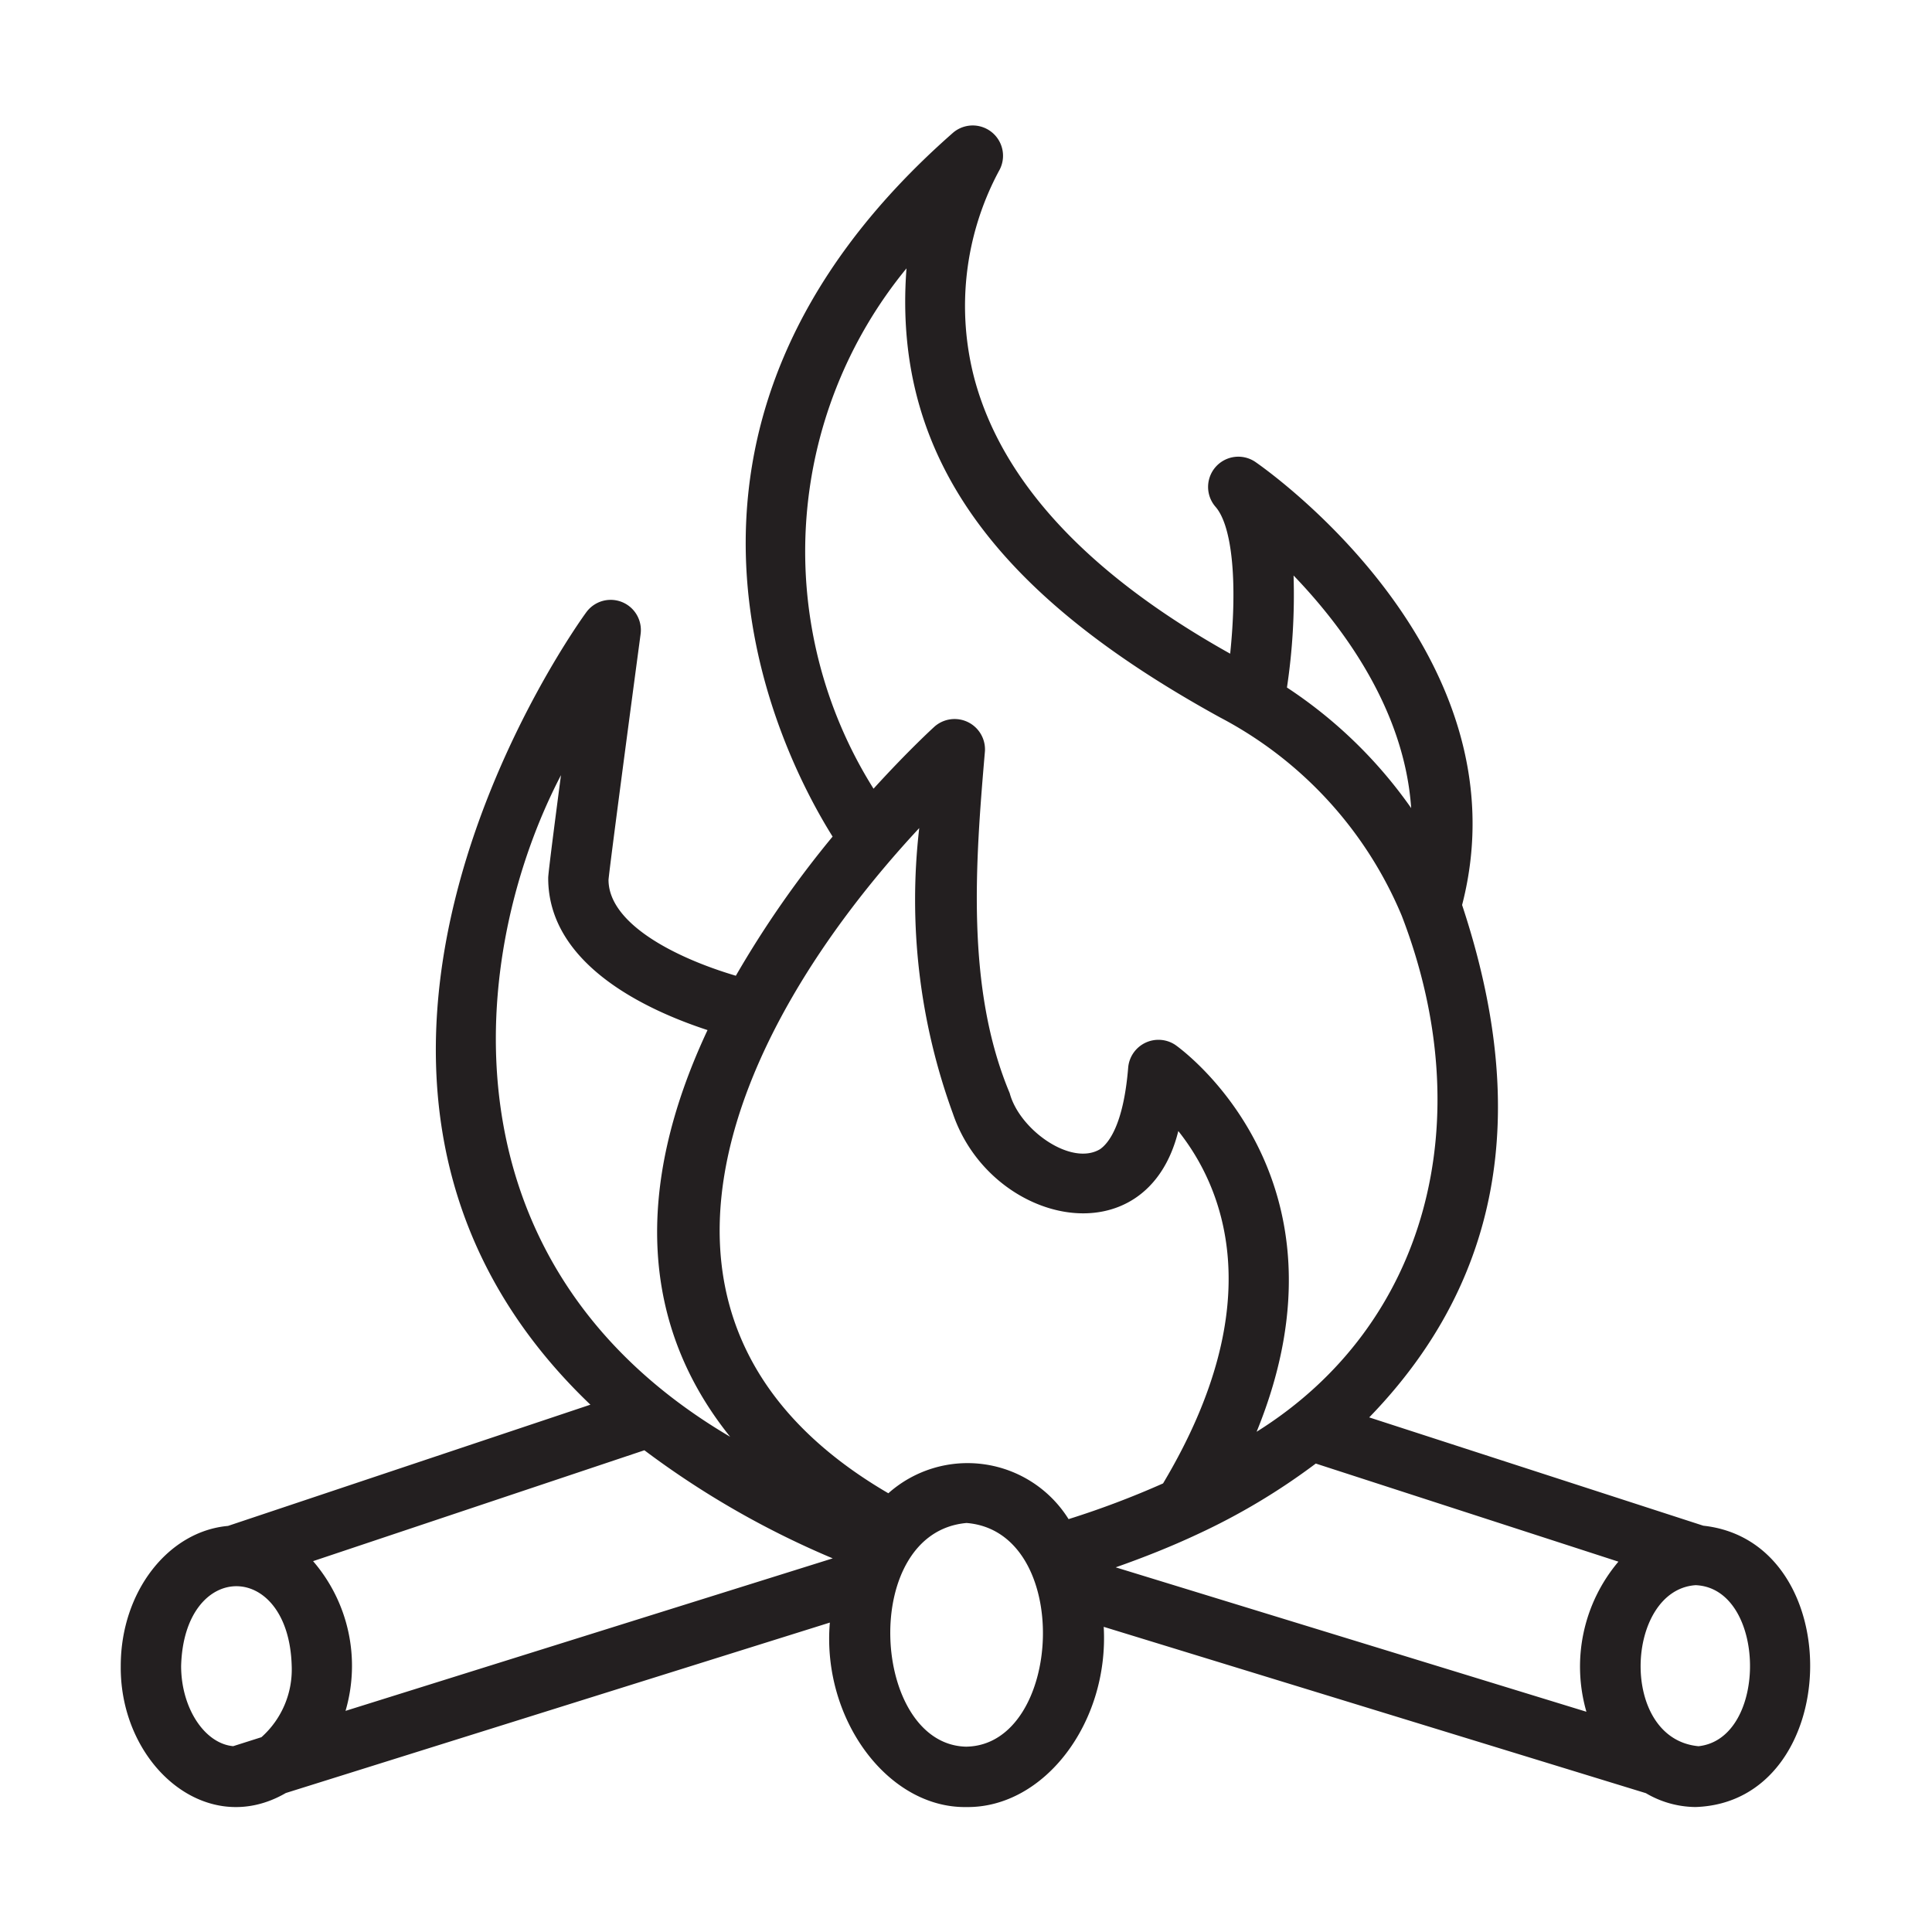
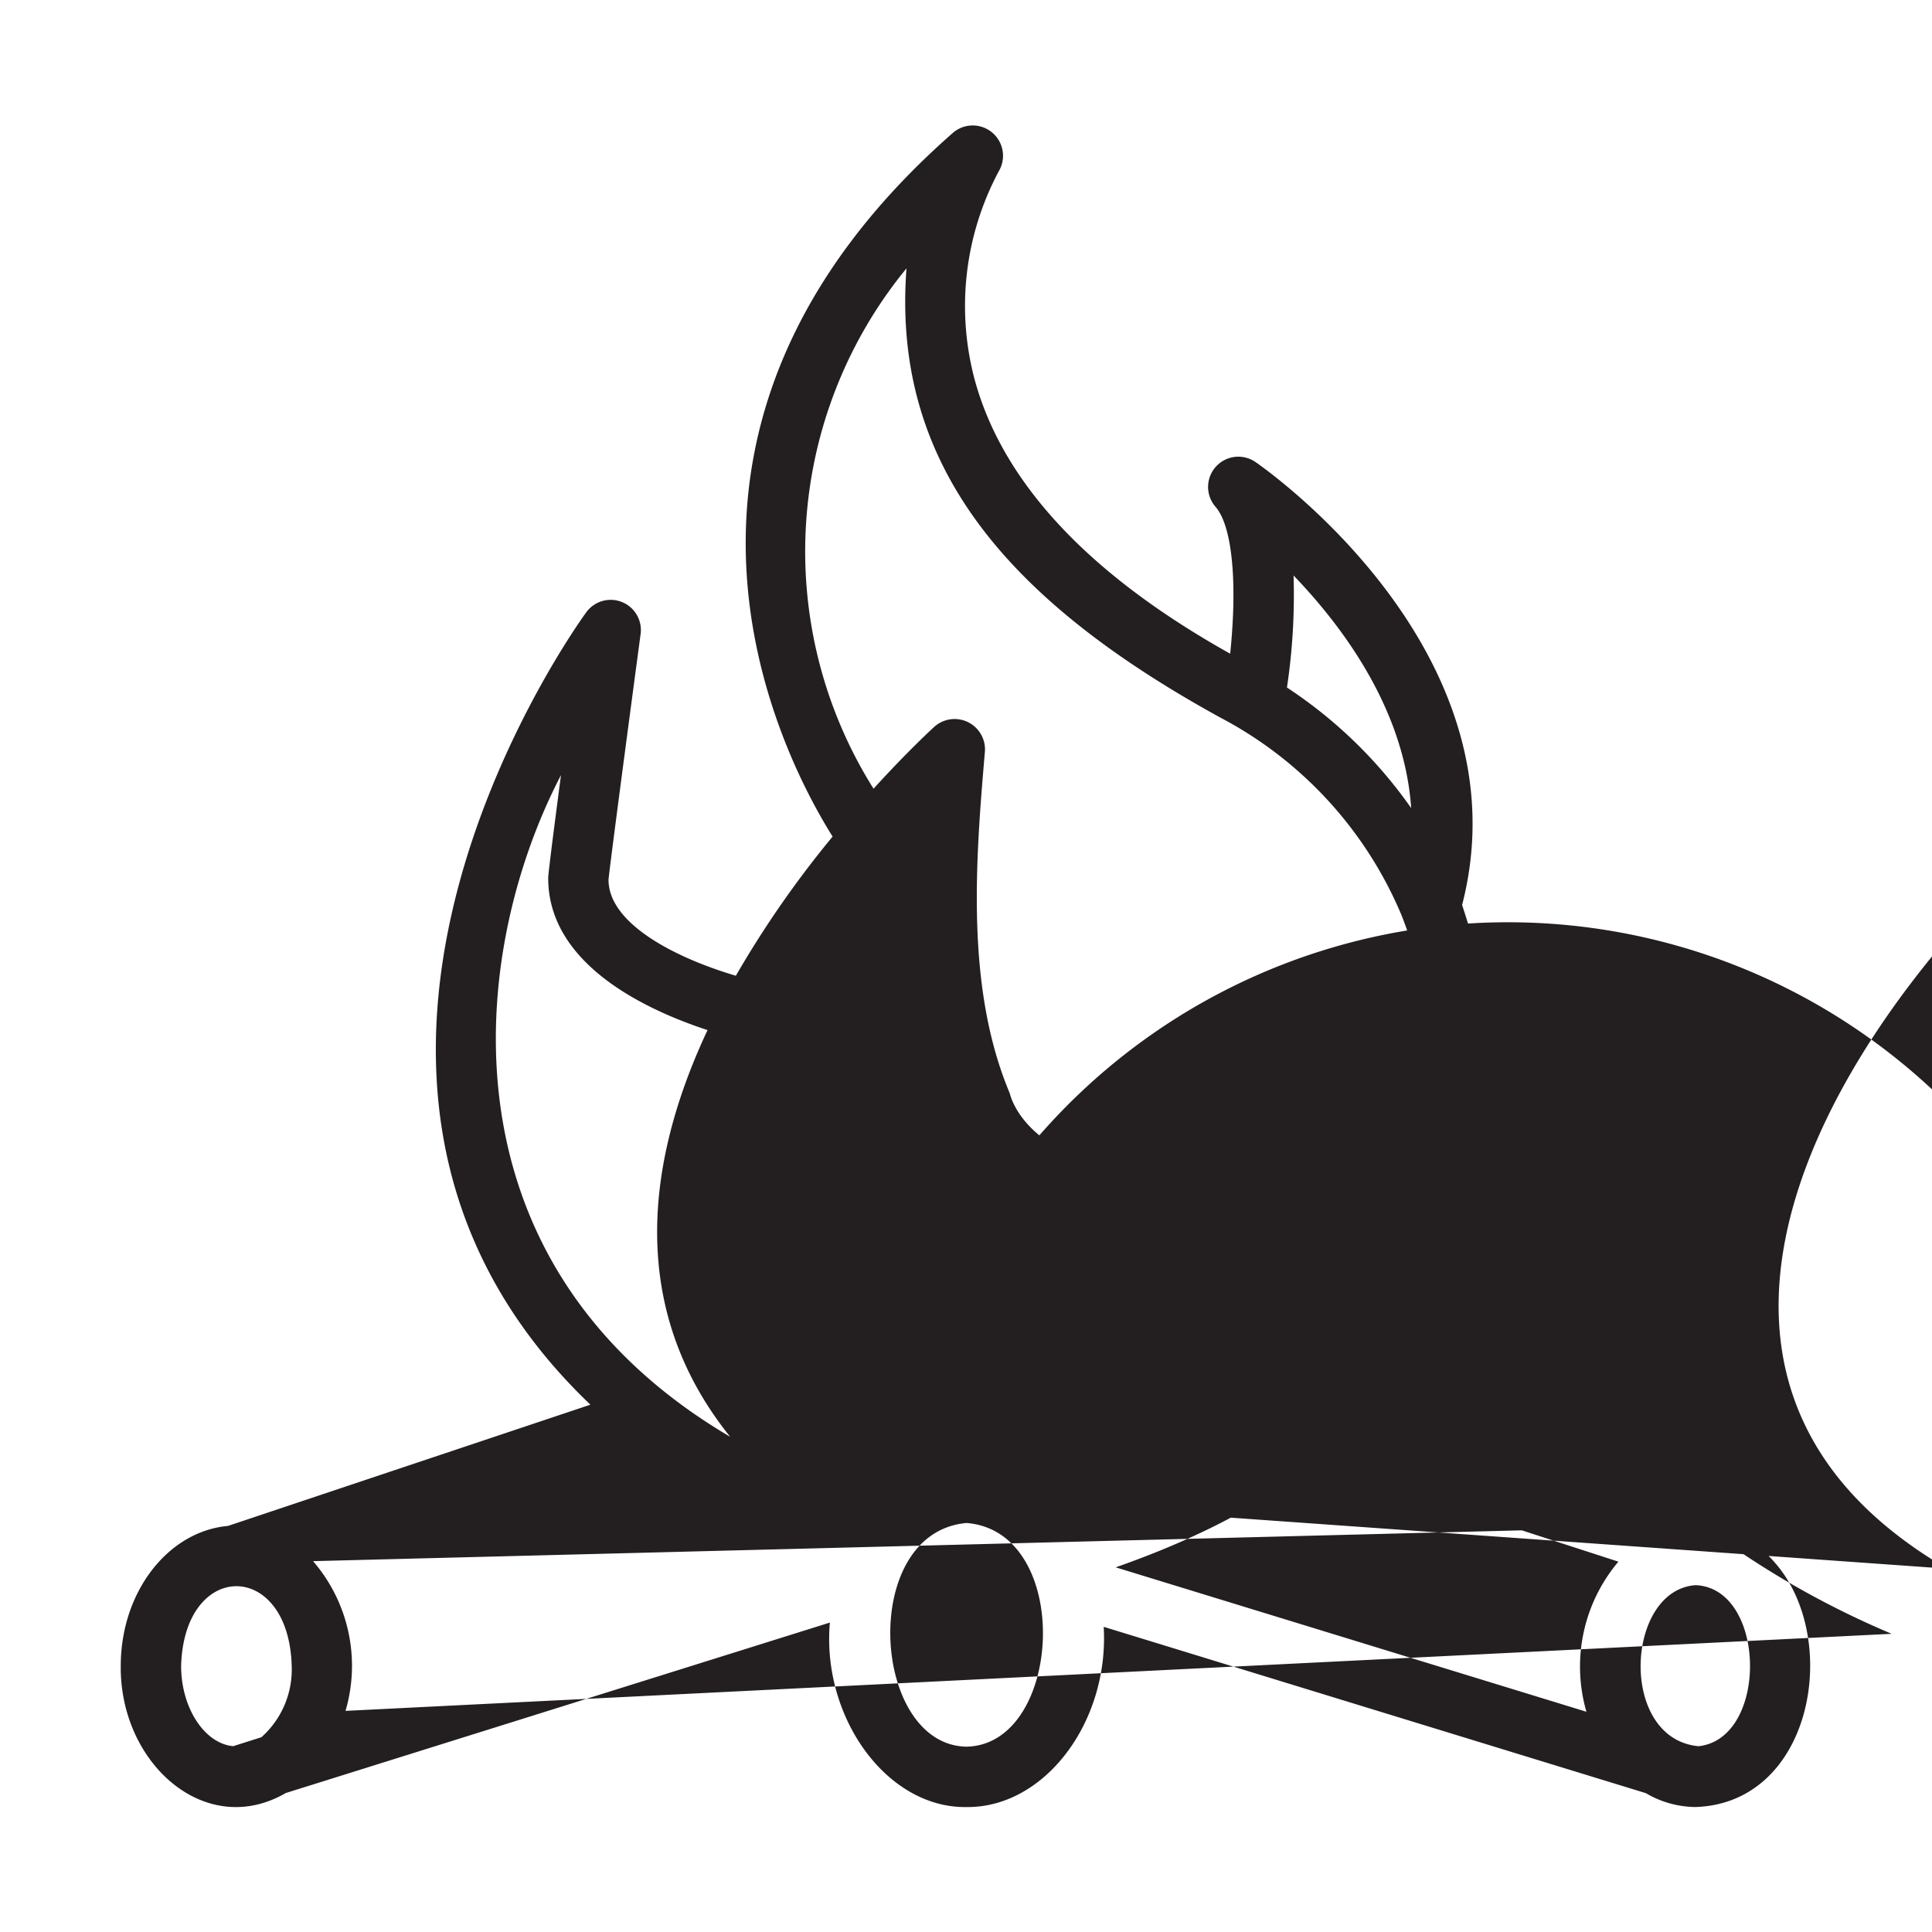
<svg xmlns="http://www.w3.org/2000/svg" id="LINE" viewBox="0 0 64 64">
  <defs>
    <style>.cls-1{fill:#231f20;}</style>
  </defs>
-   <path class="cls-1" d="M56.425,50.541l-11.068-3.588c5.323-5.485,4.785-11.812,3.077-16.974,2.163-8.365-6.483-14.426-6.858-14.683a1.002,1.002,0,0,0-1.315,1.487c.562.635.734,2.515.49,4.871-4.678-2.614-7.538-5.664-8.465-9.083a9.467,9.467,0,0,1,.801-6.9A1.004,1.004,0,0,0,31.581,4.388c-11.253,9.864-5.712,20.595-4,23.325a33.663,33.663,0,0,0-3.205,4.61c-2.082-.618-4.216-1.752-4.218-3.177.029-.367.652-5.07,1.063-8.143a1.0 1,0,0,0-1.792-.731c-.119.158-11.255,15.385.129,26.26L7.553,50.548C5.573,50.725,4,52.726,4,55.188c-.034,3.225,2.805,5.752,5.468,4.208l18.022-5.646c-.273,3.177,1.912,6.154,4.529,6.111,2.578.028,4.723-2.802,4.543-5.97l17.96,5.51a3.285,3.285,0,0,0,1.648.459C61.083,59.694,61.284,51.071,56.425,50.541ZM21.346,48.042a29.303,29.303,0,0,0,6.239,3.581L11.446,56.675a5.308,5.308,0,0,0-1.075-4.96Zm8.081,1.424c-9.485-5.529-5.351-15.182,1.024-22.035a20.648,20.648,0,0,0,1.117,9.464c1.25,3.666,6.408,4.844,7.465.572,1.423,1.787,3.123,5.596-.505,11.673a29.447,29.447,0,0,1-3.13,1.183A3.946,3.946,0,0,0,29.427,49.467ZM39.644,50.835a21.617,21.617,0,0,0,3.943-2.353l10.025,3.25a5.386,5.386,0,0,0-1.06,4.972L36.959,51.92C37.911,51.585,38.813,51.224,39.644,50.835Zm7.103-24.066a15.254,15.254,0,0,0-4.115-3.994,20.648,20.648,0,0,0,.219-3.711C44.539,20.819,46.526,23.544,46.747,26.769ZM30.029,8.89c-.5,6.55,3.385,11.026,10.389,14.877a13.134,13.134,0,0,1,6.017,6.569c2.607,6.759.867,13.546-4.808,17.093,3.471-8.497-2.627-12.77-2.696-12.817a1.007,1.007,0,0,0-1.558.747c-.154,1.902-.651,2.516-.935,2.711-.962.573-2.671-.652-2.99-1.857-1.461-3.481-1.136-7.655-.82-11.336A1.007,1.007,0,0,0,30.959,24.068c-.042.038-.875.798-2.022,2.059A14.776,14.776,0,0,1,30.029,8.89ZM18.583,25.678c-.423,3.222-.423,3.353-.423,3.412,0,2.855,3.238,4.365,5.278,5.033-2.463,5.254-2.191,9.815.749,13.472C14.465,41.874,15.505,31.589,18.583,25.678ZM6,55.188c.096-3.524,3.567-3.523,3.663 0A3.002,3.002,0,0,1,8.66,57.547l-.935.297C6.781,57.76,6,56.584,6,55.188Zm26.02,2.673c-3.164-.049-3.573-7.098 0-7.41C35.563,50.737,35.216,57.795,32.02,57.86Zm24.251-.015c-2.661-.242-2.434-5.176-.101-5.335C58.518,52.609,58.591,57.585,56.271,57.845Z" />
+   <path class="cls-1" d="M56.425,50.541l-11.068-3.588c5.323-5.485,4.785-11.812,3.077-16.974,2.163-8.365-6.483-14.426-6.858-14.683a1.002,1.002,0,0,0-1.315,1.487c.562.635.734,2.515.49,4.871-4.678-2.614-7.538-5.664-8.465-9.083a9.467,9.467,0,0,1,.801-6.9A1.004,1.004,0,0,0,31.581,4.388c-11.253,9.864-5.712,20.595-4,23.325a33.663,33.663,0,0,0-3.205,4.61c-2.082-.618-4.216-1.752-4.218-3.177.029-.367.652-5.07,1.063-8.143a1.0 1,0,0,0-1.792-.731c-.119.158-11.255,15.385.129,26.26L7.553,50.548C5.573,50.725,4,52.726,4,55.188c-.034,3.225,2.805,5.752,5.468,4.208l18.022-5.646c-.273,3.177,1.912,6.154,4.529,6.111,2.578.028,4.723-2.802,4.543-5.97l17.96,5.51a3.285,3.285,0,0,0,1.648.459C61.083,59.694,61.284,51.071,56.425,50.541Za29.303,29.303,0,0,0,6.239,3.581L11.446,56.675a5.308,5.308,0,0,0-1.075-4.96Zm8.081,1.424c-9.485-5.529-5.351-15.182,1.024-22.035a20.648,20.648,0,0,0,1.117,9.464c1.25,3.666,6.408,4.844,7.465.572,1.423,1.787,3.123,5.596-.505,11.673a29.447,29.447,0,0,1-3.13,1.183A3.946,3.946,0,0,0,29.427,49.467ZM39.644,50.835a21.617,21.617,0,0,0,3.943-2.353l10.025,3.25a5.386,5.386,0,0,0-1.06,4.972L36.959,51.92C37.911,51.585,38.813,51.224,39.644,50.835Zm7.103-24.066a15.254,15.254,0,0,0-4.115-3.994,20.648,20.648,0,0,0,.219-3.711C44.539,20.819,46.526,23.544,46.747,26.769ZM30.029,8.89c-.5,6.55,3.385,11.026,10.389,14.877a13.134,13.134,0,0,1,6.017,6.569c2.607,6.759.867,13.546-4.808,17.093,3.471-8.497-2.627-12.77-2.696-12.817a1.007,1.007,0,0,0-1.558.747c-.154,1.902-.651,2.516-.935,2.711-.962.573-2.671-.652-2.99-1.857-1.461-3.481-1.136-7.655-.82-11.336A1.007,1.007,0,0,0,30.959,24.068c-.042.038-.875.798-2.022,2.059A14.776,14.776,0,0,1,30.029,8.89ZM18.583,25.678c-.423,3.222-.423,3.353-.423,3.412,0,2.855,3.238,4.365,5.278,5.033-2.463,5.254-2.191,9.815.749,13.472C14.465,41.874,15.505,31.589,18.583,25.678ZM6,55.188c.096-3.524,3.567-3.523,3.663 0A3.002,3.002,0,0,1,8.66,57.547l-.935.297C6.781,57.76,6,56.584,6,55.188Zm26.02,2.673c-3.164-.049-3.573-7.098 0-7.41C35.563,50.737,35.216,57.795,32.02,57.86Zm24.251-.015c-2.661-.242-2.434-5.176-.101-5.335C58.518,52.609,58.591,57.585,56.271,57.845Z" />
</svg>